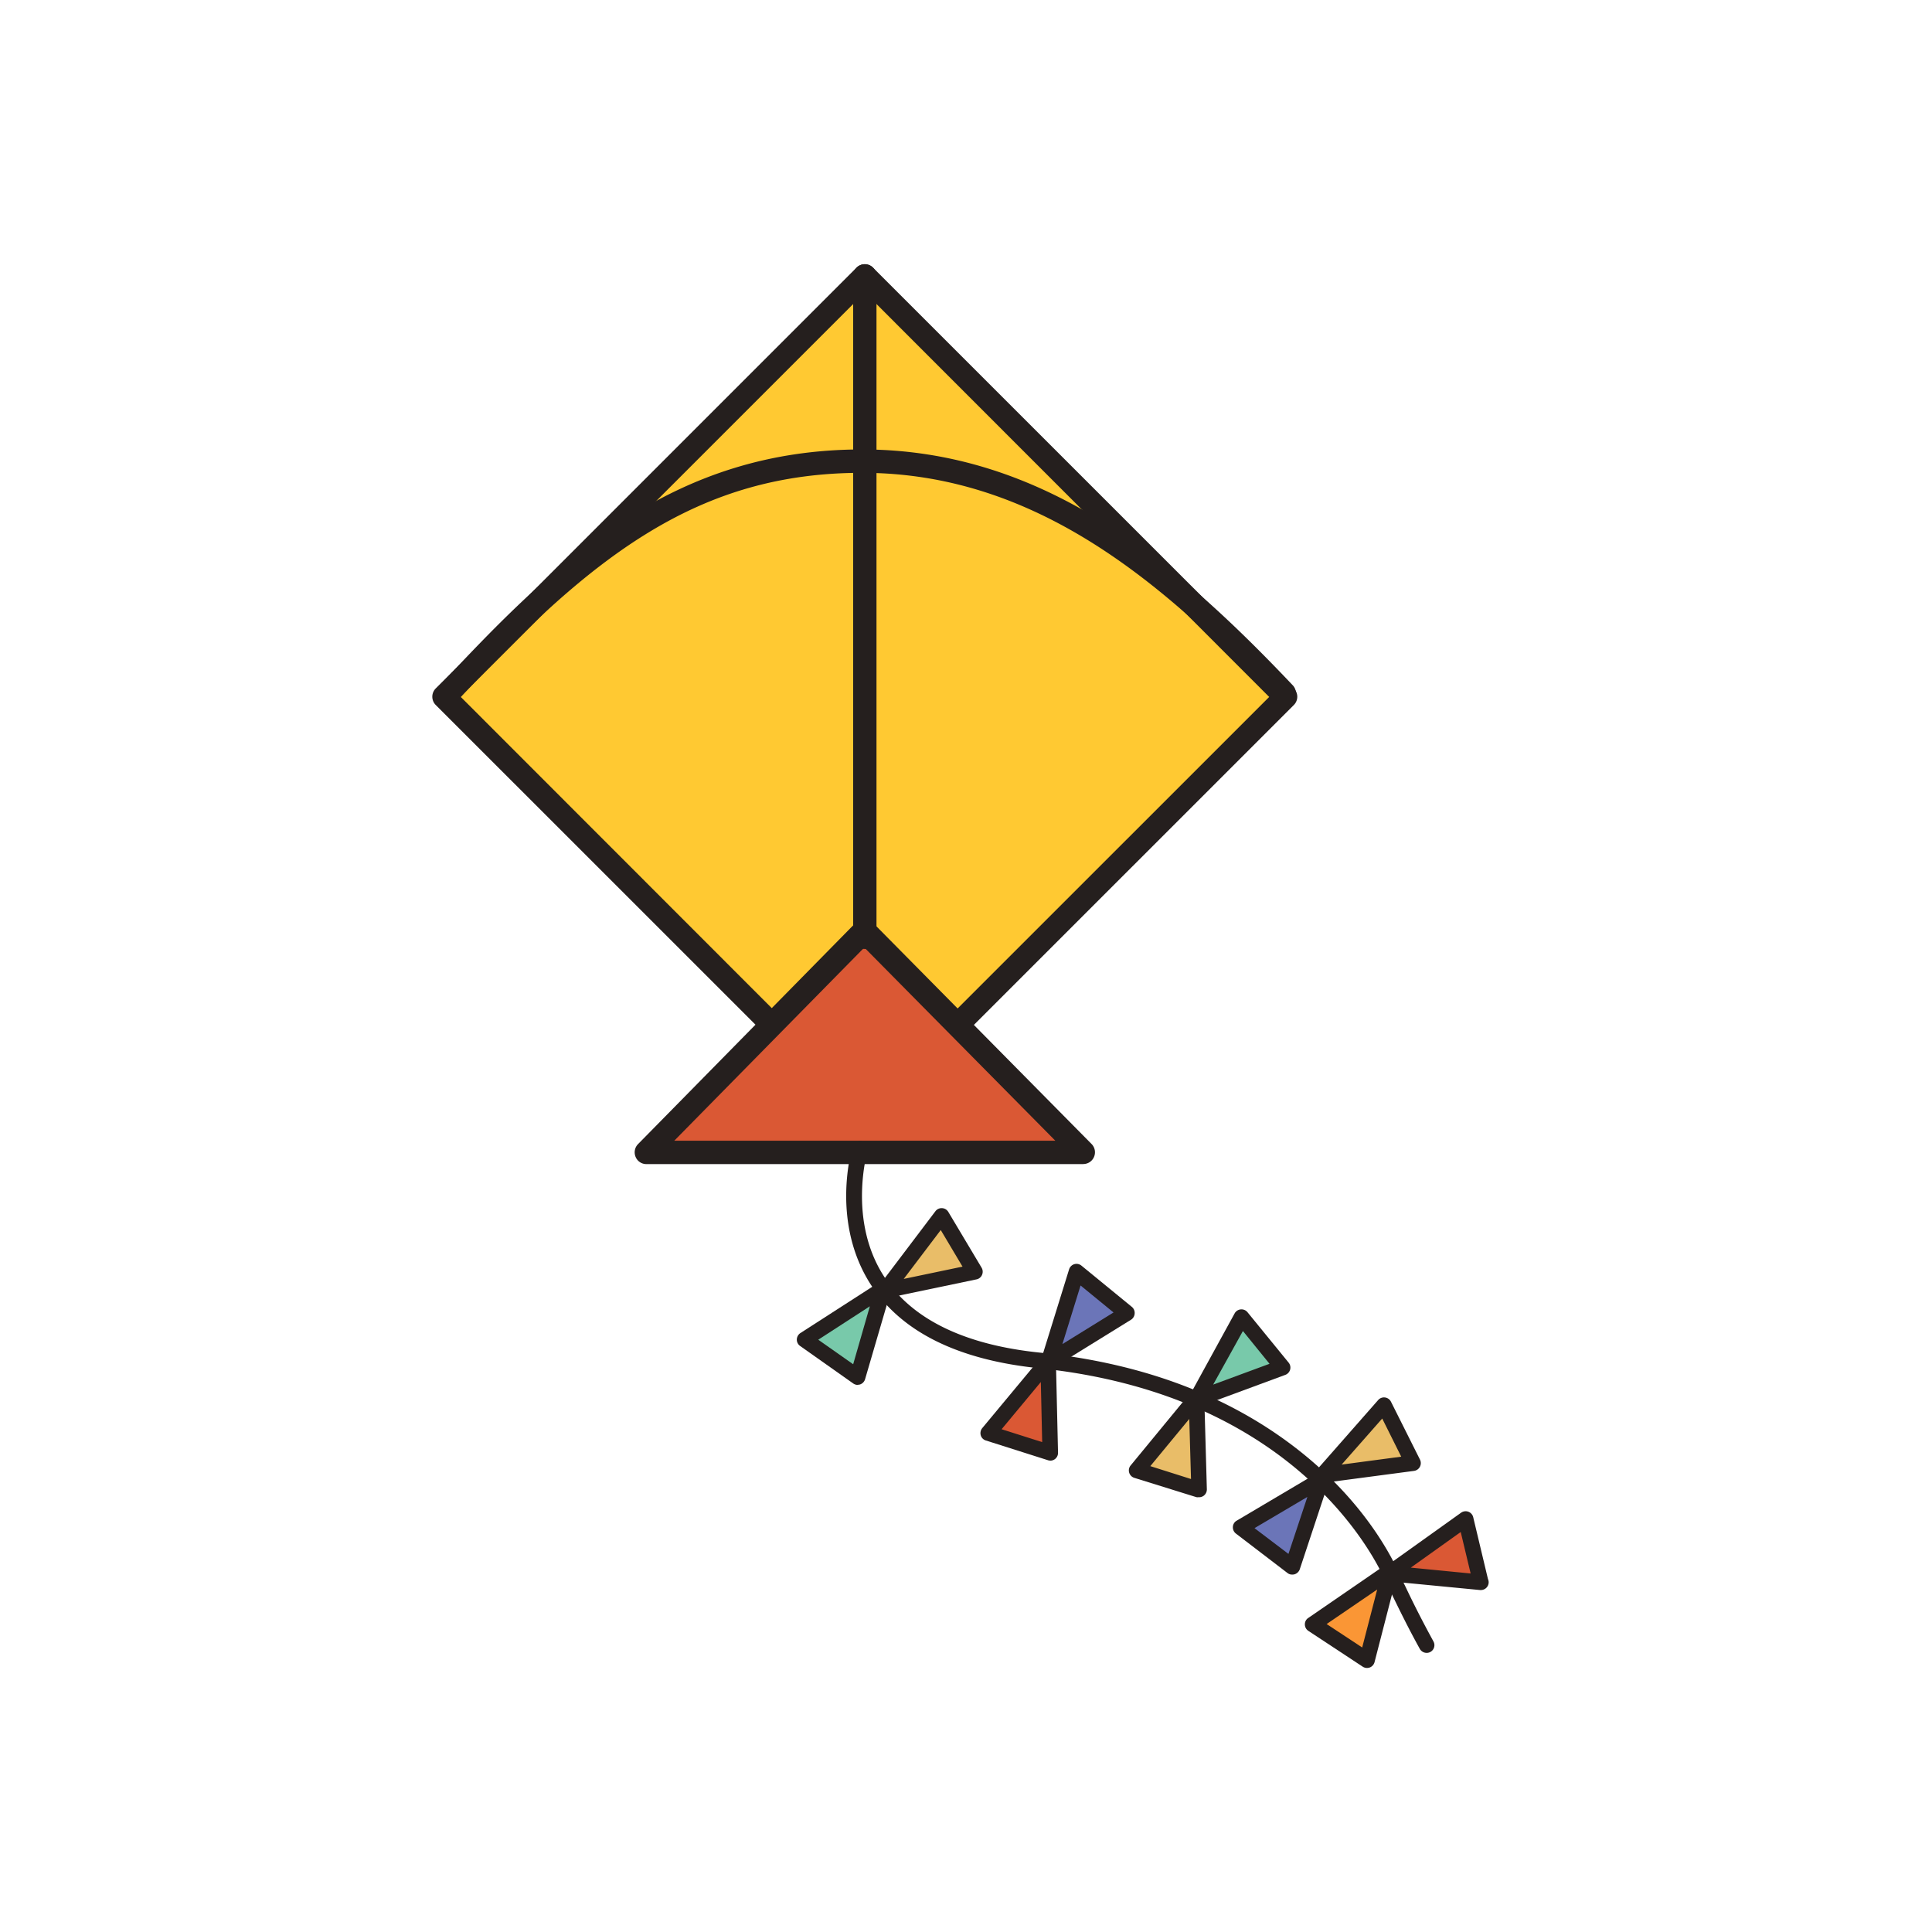
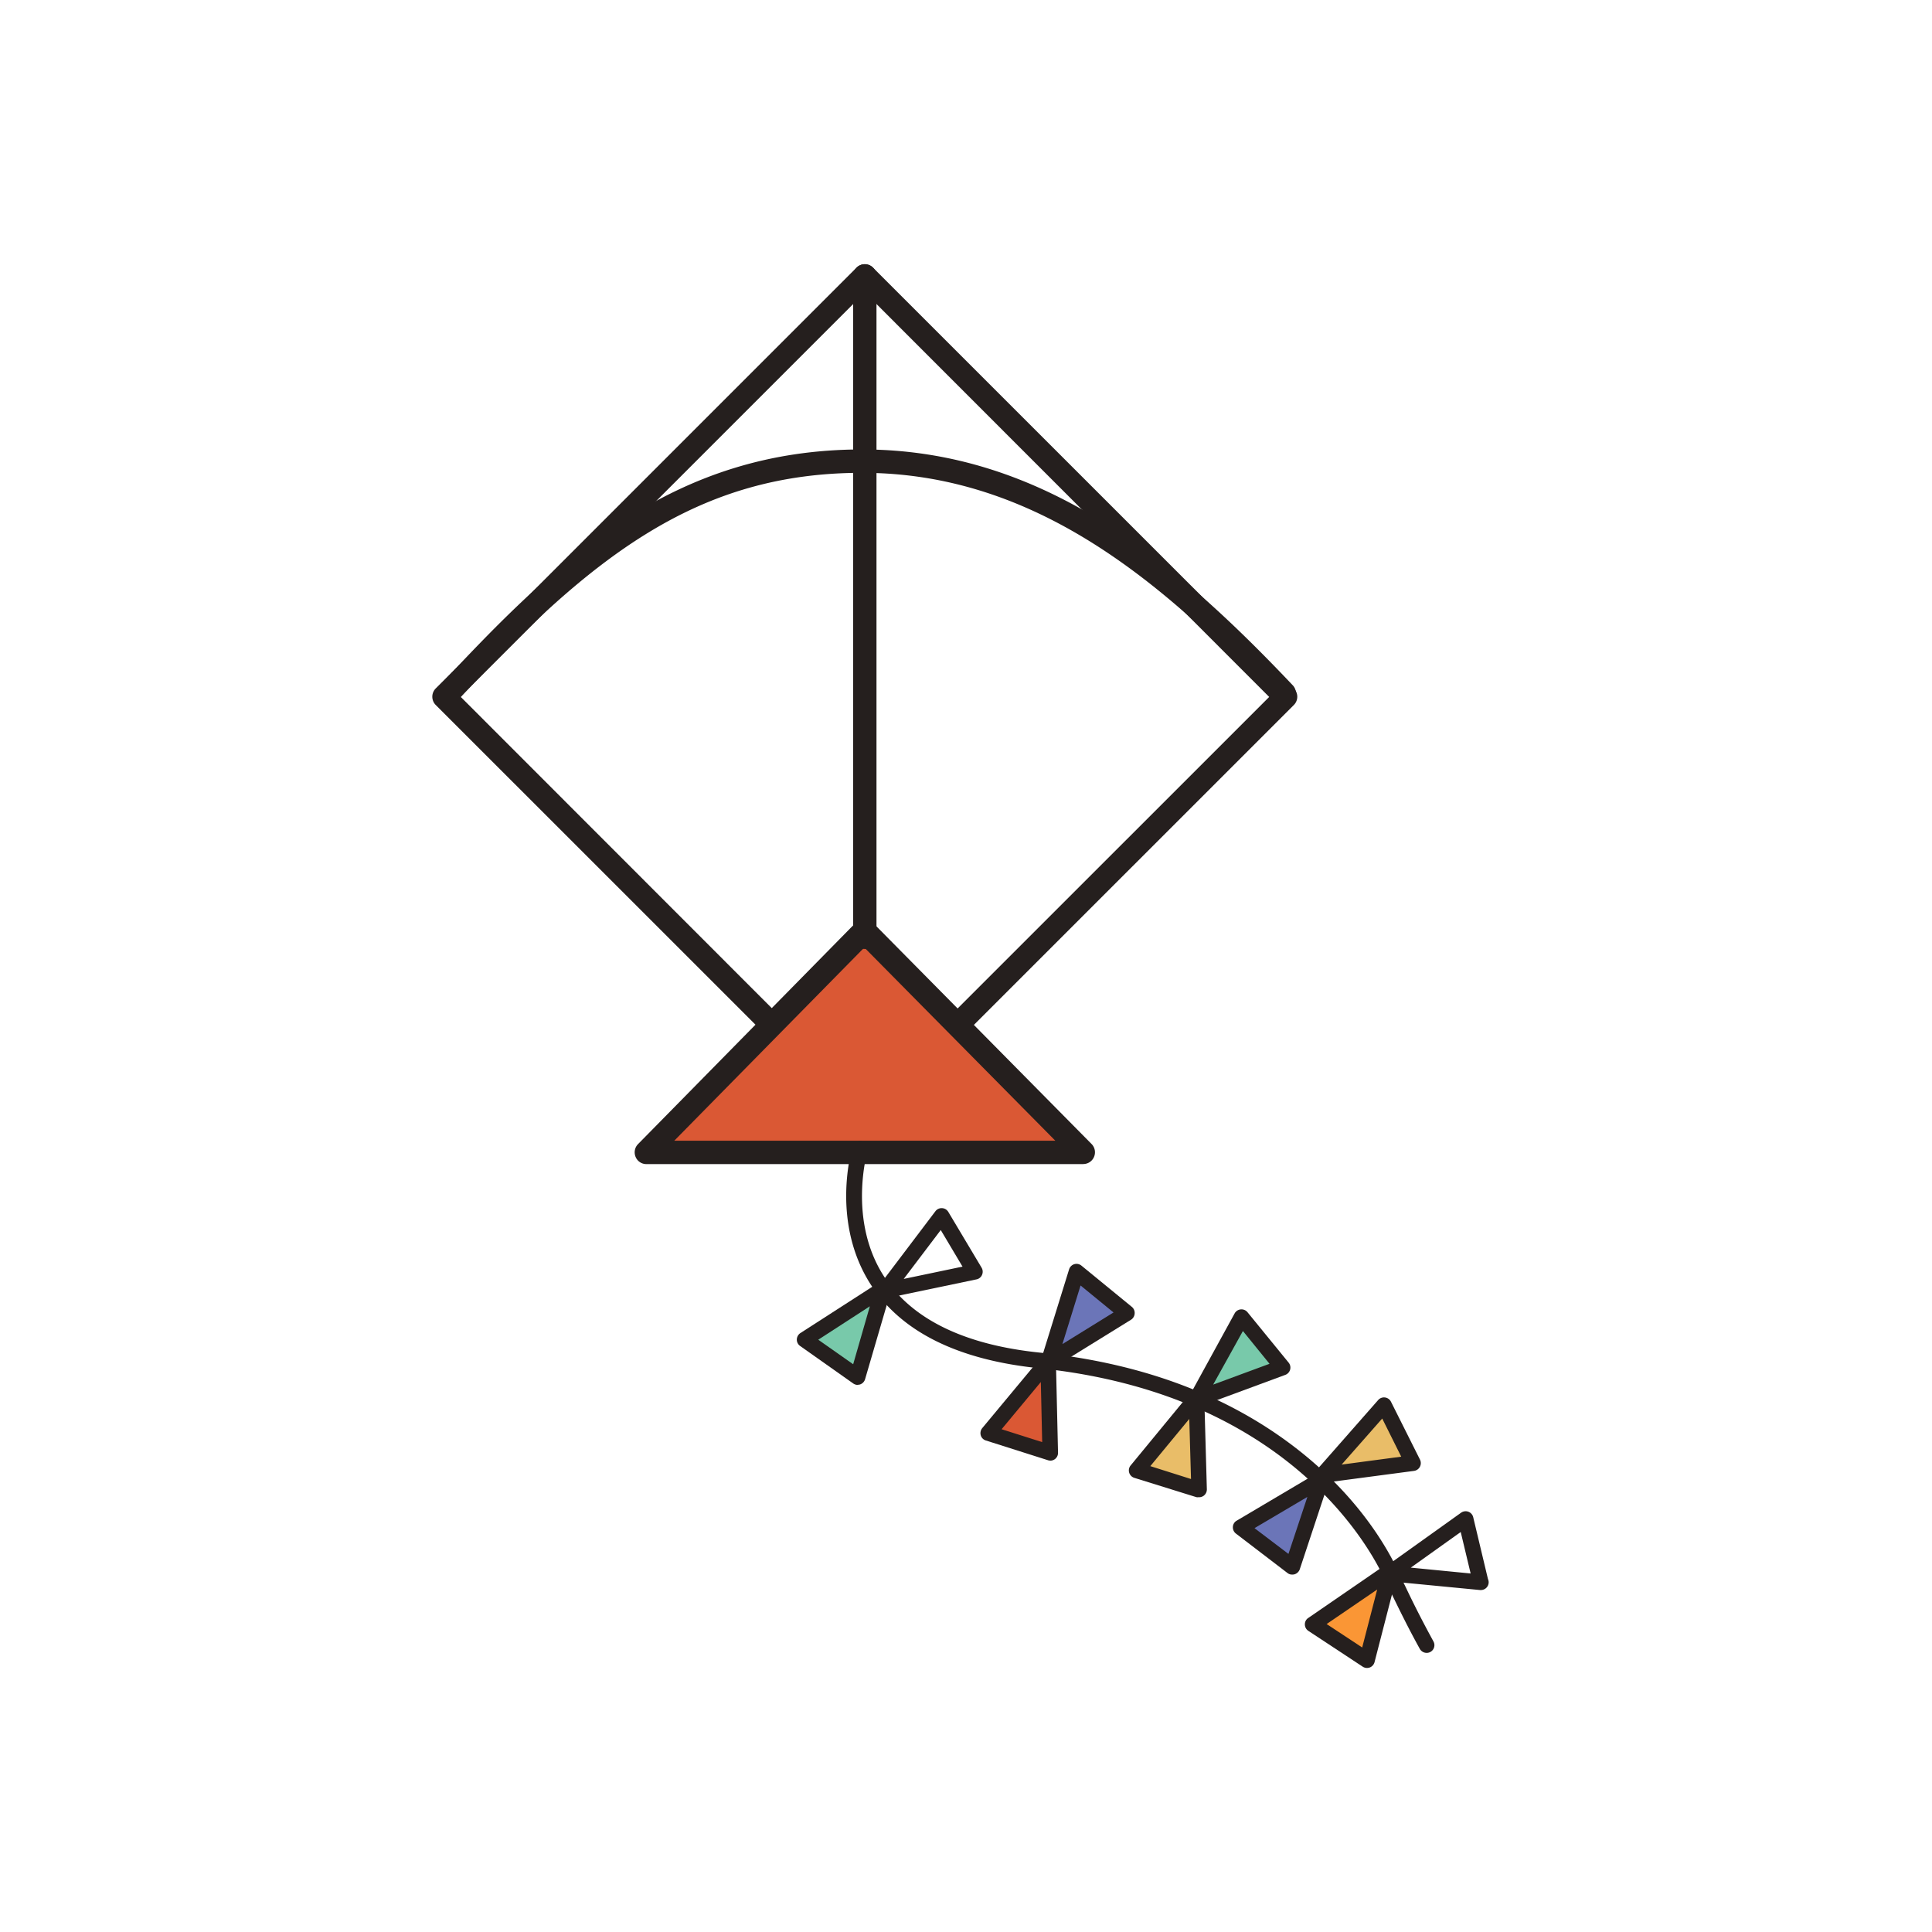
<svg xmlns="http://www.w3.org/2000/svg" id="kite" viewBox="0 0 300 300">
  <defs>
    <style>.cls-1{fill:#ffc932;}.cls-2{fill:#251f1e;}.cls-3{fill:#da5834;}.cls-4{fill:#e9bd68;}.cls-5{fill:#6b75b8;}.cls-6{fill:#78c9aa;}.cls-7{fill:#fa9635;}</style>
  </defs>
  <title>kite</title>
-   <rect class="cls-1" x="88.08" y="61.98" width="92.41" height="92.41" transform="translate(-37.16 126.64) rotate(-45)" />
  <path class="cls-2" d="M134.29,175.34a1.82,1.82,0,0,1-1.28-.53L67.66,109.47a1.82,1.82,0,0,1,0-2.57L133,41.56a1.8,1.8,0,0,1,2.56,0l65.35,65.34a1.82,1.82,0,0,1,0,2.57l-65.35,65.34a1.82,1.82,0,0,1-1.28.53M71.51,108.18,134.29,171l62.79-62.78L134.29,45.4Z" />
  <polygon class="cls-3" points="134.21 144.55 100.37 178.95 168.21 178.95 134.21 144.55" />
  <path class="cls-2" d="M168.21,180.76H100.37a1.8,1.8,0,0,1-1.67-1.11,1.82,1.82,0,0,1,.38-2l33.83-34.4a1.83,1.83,0,0,1,1.3-.55h0a1.84,1.84,0,0,1,1.29.54l34,34.4a1.83,1.83,0,0,1,.38,2,1.81,1.81,0,0,1-1.67,1.11m-63.51-3.62h59.17l-29.66-30Z" />
  <path class="cls-2" d="M134.29,147.35a1.81,1.81,0,0,1-1.81-1.81V42.84a1.81,1.81,0,1,1,3.62,0v102.7a1.81,1.81,0,0,1-1.81,1.81" />
  <path class="cls-2" d="M69.32,109.83a1.77,1.77,0,0,1-1.23-.48,1.81,1.81,0,0,1-.1-2.56c18.7-20.22,36.57-37,65.89-37,28.26,0,48.84,17.6,66.86,36.62a1.81,1.81,0,1,1-2.63,2.49c-17.47-18.43-37.34-35.48-64.23-35.48-25.32,0-41.76,12.58-63.23,35.79a1.79,1.79,0,0,1-1.33.58" />
  <path class="cls-2" d="M221.53,256.66a1.23,1.23,0,0,1-1.06-.62c-1.83-3.3-3.26-6.26-4.31-8.41-.35-.72-.66-1.37-.94-1.92-1.28-3-13.43-29.1-53.93-33.26-12.42-1.28-21.13-5.55-25.89-12.7-6.52-9.81-3.15-21.3-3-21.79a1.21,1.21,0,0,1,2.31.7c0,.11-3.19,10.92,2.71,19.77,4.35,6.51,12.46,10.42,24.11,11.61,16.13,1.66,29.75,6.86,40.49,15.44,10.19,8.14,14.36,16.77,15.4,19.21l.92,1.89c1,2.12,2.44,5,4.24,8.29a1.2,1.2,0,0,1-1.05,1.79" />
-   <polygon class="cls-4" points="137.41 200.41 146.19 188.81 151.37 197.48 137.41 200.41" />
  <path class="cls-2" d="M137.41,201.62a1.23,1.23,0,0,1-1-.56,1.22,1.22,0,0,1,.06-1.38l8.78-11.6a1.21,1.21,0,0,1,2,.1l5.18,8.68a1.22,1.22,0,0,1,.06,1.1,1.18,1.18,0,0,1-.86.7l-14,2.93a1,1,0,0,1-.25,0M146.08,191l-5.75,7.59,9.13-1.91Z" />
  <polygon class="cls-5" points="162.85 211.31 167.16 197.41 174.98 203.81 162.85 211.31" />
  <path class="cls-2" d="M162.86,212.52A1.21,1.21,0,0,1,161.7,211l4.31-13.9a1.22,1.22,0,0,1,.81-.8,1.21,1.21,0,0,1,1.11.23l7.82,6.4a1.2,1.2,0,0,1,.44,1,1.22,1.22,0,0,1-.57,1l-12.13,7.5a1.18,1.18,0,0,1-.63.18m4.93-13-2.82,9.1,7.94-4.91Z" />
  <polygon class="cls-6" points="185.77 217.3 192.75 204.53 199.14 212.35 185.77 217.3" />
  <path class="cls-2" d="M185.77,218.51a1.21,1.21,0,0,1-1.06-1.79l7-12.77a1.21,1.21,0,0,1,2-.19l6.39,7.83a1.21,1.21,0,0,1-.52,1.9l-13.37,4.94a1.25,1.25,0,0,1-.42.08M193,206.68,188.38,215l8.75-3.23Z" />
  <polygon class="cls-4" points="205.3 229.11 214.93 218.2 219.44 227.24 205.3 229.11" />
  <path class="cls-2" d="M205.3,230.32a1.21,1.21,0,0,1-.9-2L214,217.4a1.2,1.2,0,0,1,1.07-.4,1.21,1.21,0,0,1,.92.66l4.51,9a1.22,1.22,0,0,1-.93,1.74l-14.13,1.87h-.16m9.35-10-6.3,7.15,9.25-1.23Z" />
-   <polygon class="cls-3" points="215.74 244.32 227.58 235.86 229.93 245.69 215.74 244.32" />
  <path class="cls-2" d="M229.93,246.9h-.12l-14.19-1.37a1.21,1.21,0,0,1-1.05-.89,1.18,1.18,0,0,1,.47-1.29l11.84-8.46a1.23,1.23,0,0,1,1.13-.15,1.21,1.21,0,0,1,.75.85l2.29,9.6a1.26,1.26,0,0,1,.11.51A1.21,1.21,0,0,1,230,246.9Zm-10.86-3.48,9.29.91-1.54-6.44Z" />
  <polygon class="cls-6" points="137.17 200.15 124.94 208.04 133.21 213.85 137.17 200.15" />
  <path class="cls-2" d="M133.21,215.05a1.25,1.25,0,0,1-.7-.21L124.24,209a1.19,1.19,0,0,1-.51-1,1.24,1.24,0,0,1,.55-1l12.24-7.88a1.21,1.21,0,0,1,1.81,1.35l-4,13.69a1.23,1.23,0,0,1-.76.81,1.39,1.39,0,0,1-.4.06m-6.11-7,5.42,3.81,2.59-9Z" />
  <polygon class="cls-3" points="162.75 211.34 153.46 222.53 163.08 225.59 162.75 211.34" />
  <path class="cls-2" d="M163.08,226.8a1.09,1.09,0,0,1-.36-.06l-9.63-3.06a1.18,1.18,0,0,1-.8-.81,1.24,1.24,0,0,1,.23-1.11l9.3-11.19a1.22,1.22,0,0,1,1.33-.37,1.19,1.19,0,0,1,.81,1.11l.33,14.26a1.21,1.21,0,0,1-.48,1,1.23,1.23,0,0,1-.73.24m-7.55-4.88,6.3,2-.21-9.33Z" />
  <polygon class="cls-4" points="185.74 217.03 176.49 228.27 186.14 231.28 185.74 217.03" />
  <path class="cls-2" d="M186.14,232.48a1.12,1.12,0,0,1-.36,0l-9.64-3a1.21,1.21,0,0,1-.58-1.92l9.25-11.24A1.21,1.21,0,0,1,187,217l.4,14.25a1.23,1.23,0,0,1-.48,1,1.21,1.21,0,0,1-.73.24m-7.57-4.83,6.32,2-.27-9.33Z" />
  <polygon class="cls-5" points="205.13 229.76 192.6 237.17 200.64 243.29 205.13 229.76" />
  <path class="cls-2" d="M200.64,244.5a1.15,1.15,0,0,1-.73-.25l-8-6.12a1.21,1.21,0,0,1-.47-1,1.17,1.17,0,0,1,.59-1l12.52-7.41a1.22,1.22,0,0,1,1.38.1,1.21,1.21,0,0,1,.38,1.32l-4.48,13.53a1.25,1.25,0,0,1-.79.78,1.49,1.49,0,0,1-.36.05m-5.88-7.21,5.27,4,2.94-8.85Z" />
  <polygon class="cls-7" points="215.81 243.95 203.82 252.2 212.26 257.76 215.81 243.95" />
  <path class="cls-2" d="M212.26,259a1.22,1.22,0,0,1-.66-.2l-8.44-5.56a1.2,1.2,0,0,1-.54-1,1.17,1.17,0,0,1,.52-1l12-8.25a1.21,1.21,0,0,1,1.86,1.29l-3.56,13.81a1.22,1.22,0,0,1-.73.83,1.32,1.32,0,0,1-.44.08M206,252.18l5.52,3.64,2.33-9Z" />
</svg>